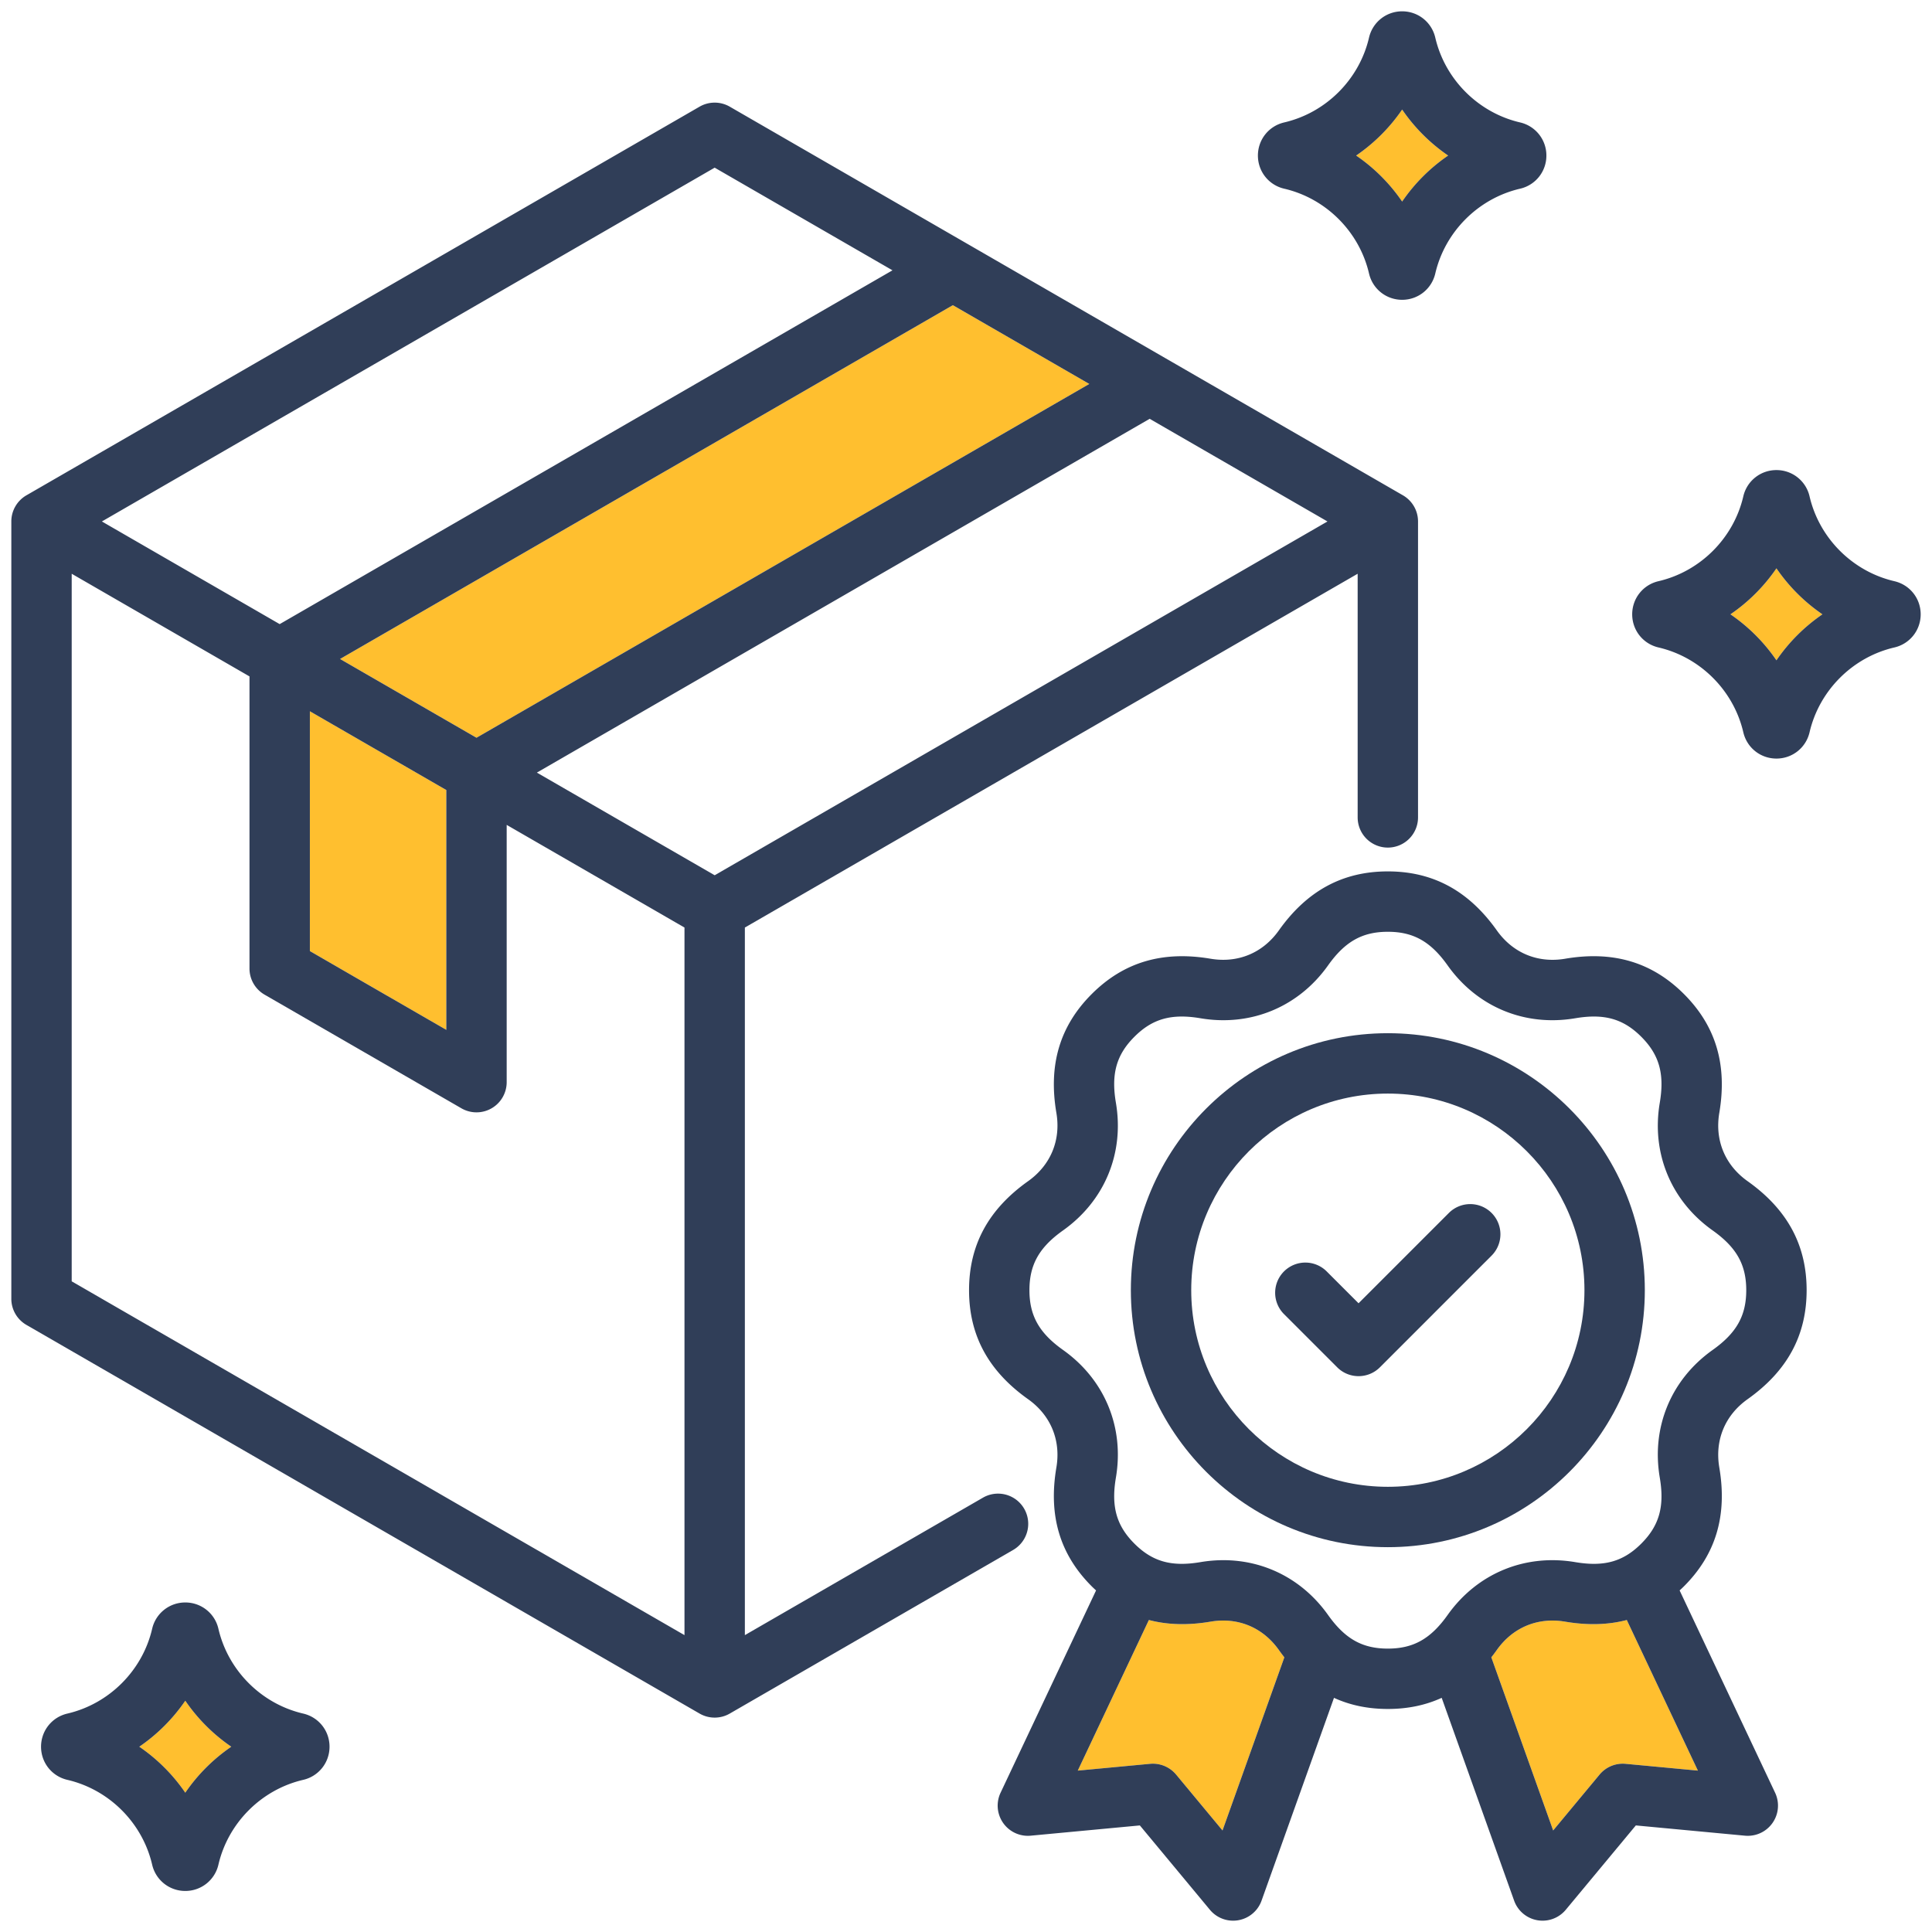
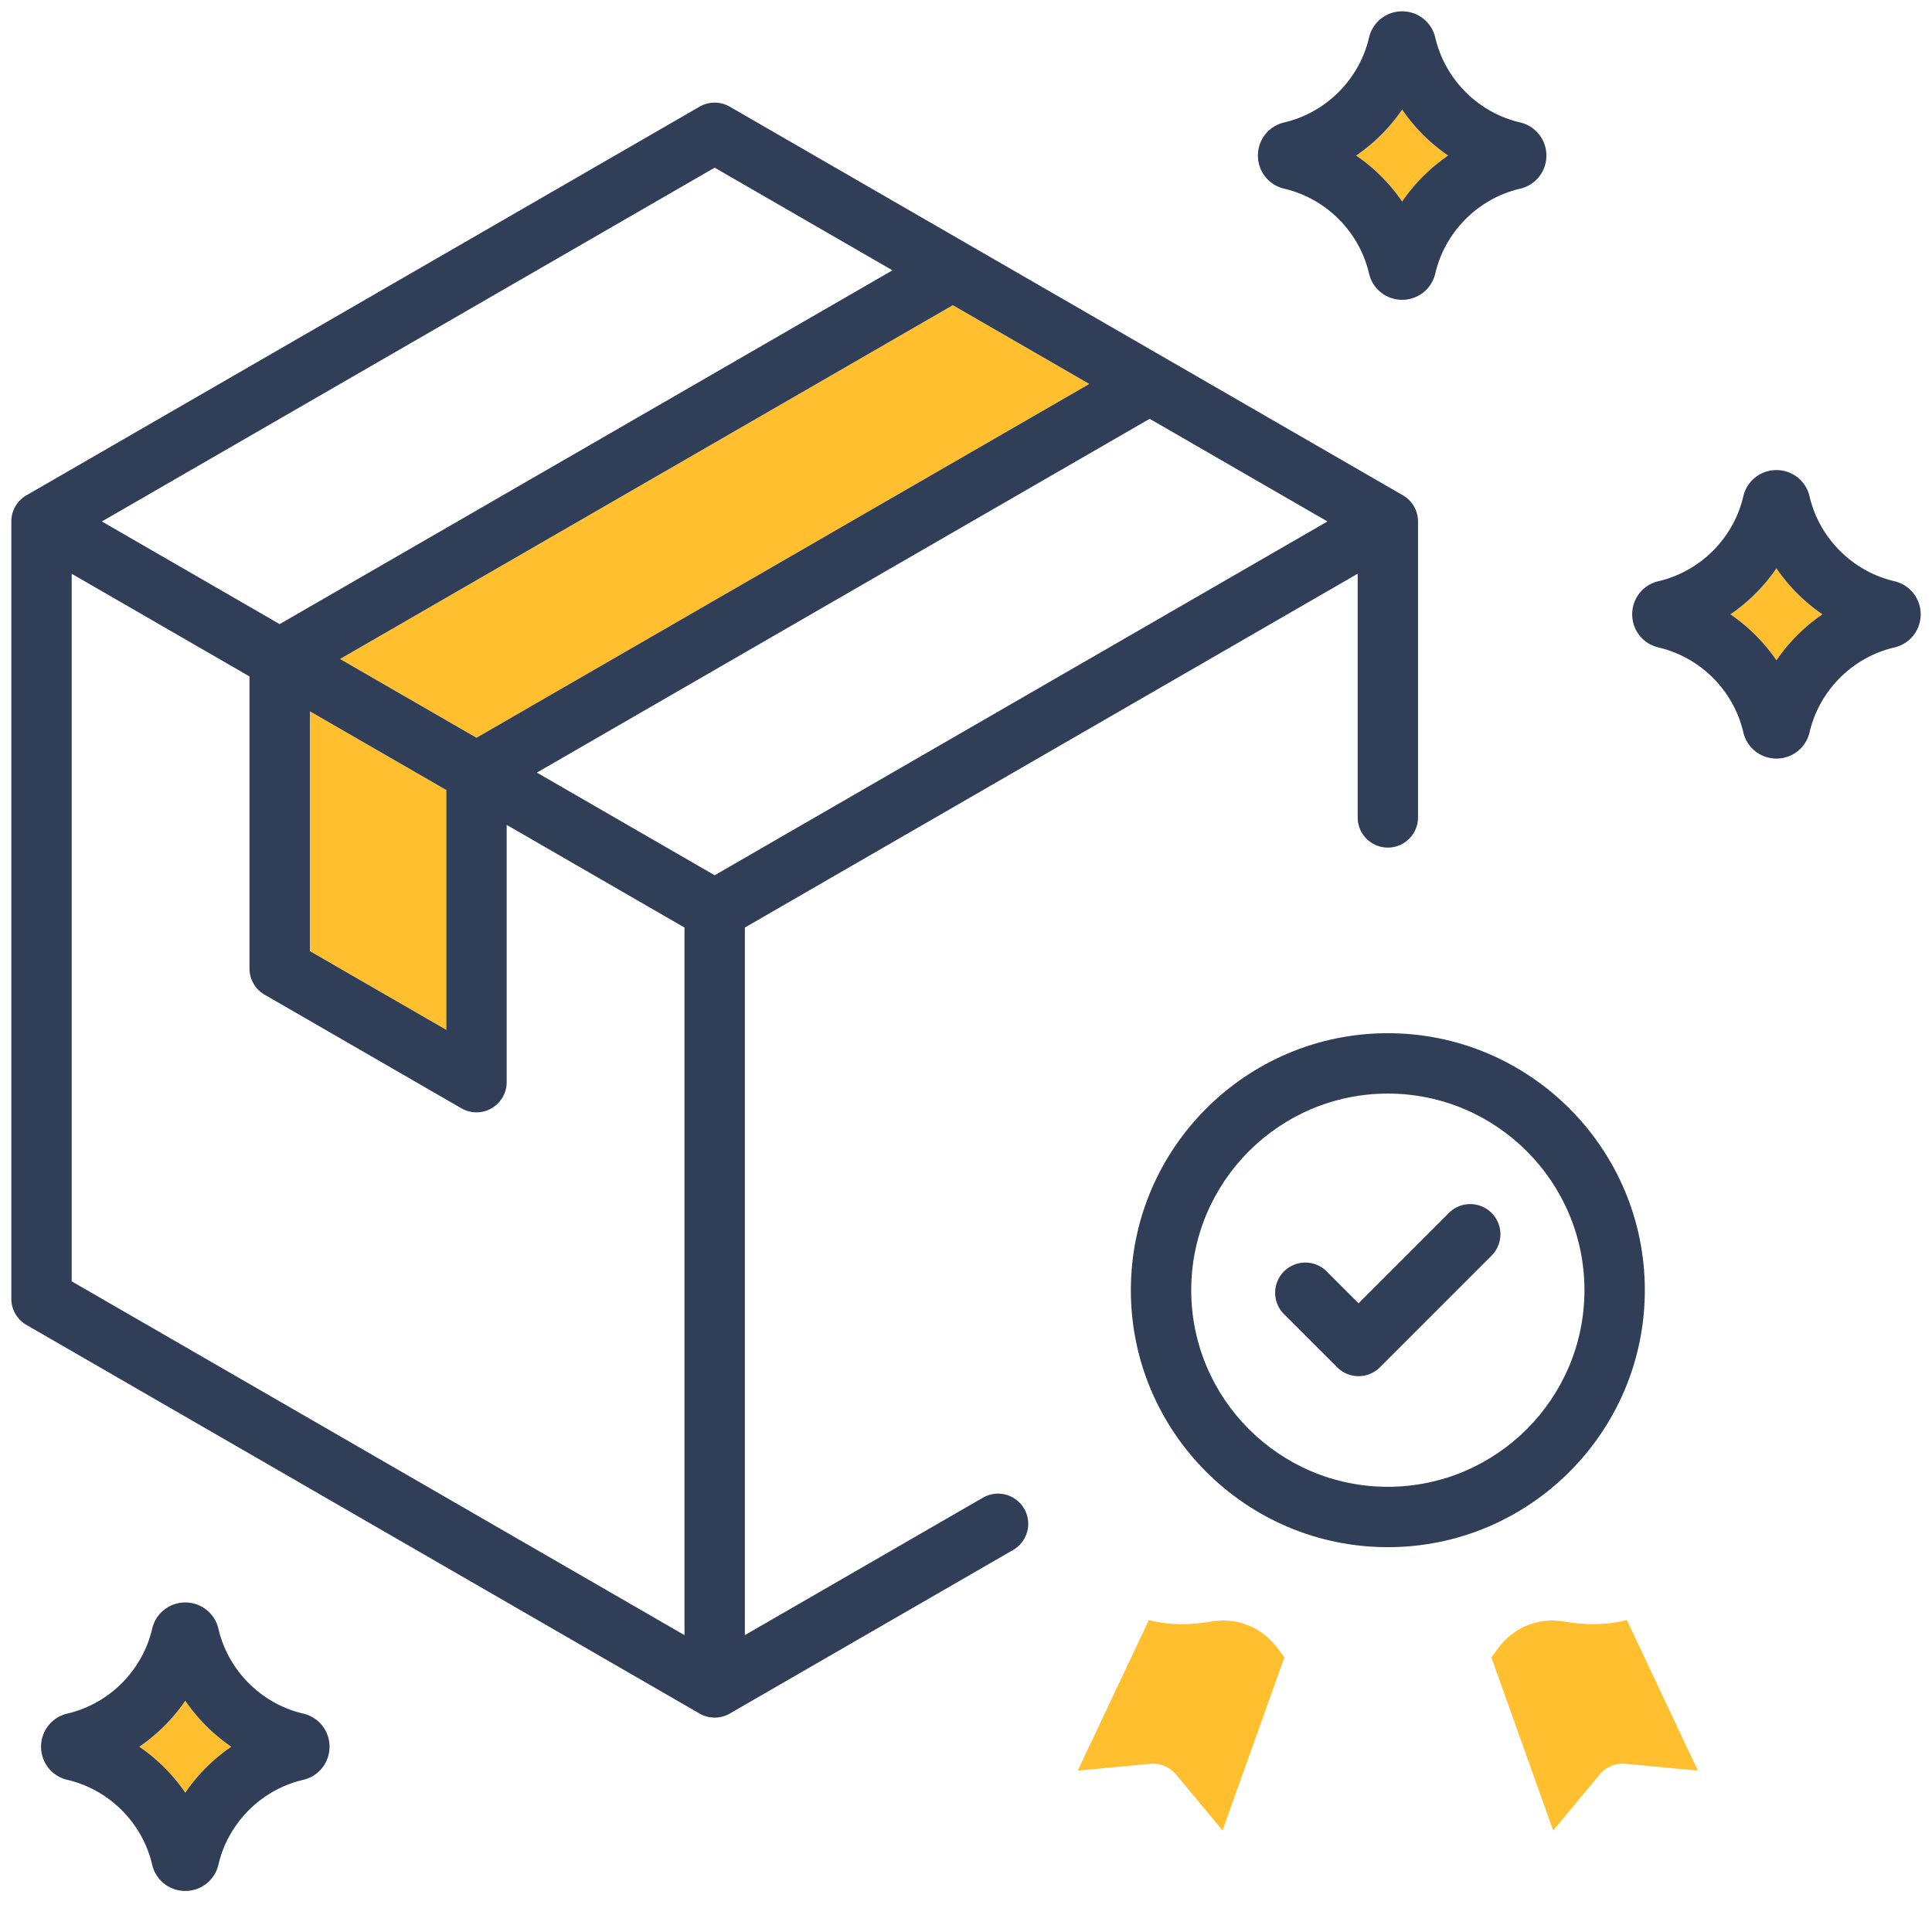
<svg xmlns="http://www.w3.org/2000/svg" class="" xml:space="preserve" style="enable-background:new 0 0 512 512" viewBox="0 0 512 512" y="0" x="0" height="512" width="512" version="1.1">
  <g>
    <g fill="#a1d7fe">
      <path data-original="#a1d7fe" opacity="1" fill="#ffbf2f" d="M49.102 475.087a46.74 46.74 0 0 1 12.19-12.189 46.726 46.726 0 0 1-12.189-12.19 46.752 46.752 0 0 1-12.189 12.189 46.722 46.722 0 0 1 12.188 12.19zM414.783 429.755c-7.246-1.227-13.847 1.504-18.104 7.498a50.712 50.712 0 0 1-1.461 1.955l16.388 45.883 12.295-14.805a8 8 0 0 1 6.903-2.854l19.157 1.8-18.841-39.917c-4.954 1.297-10.375 1.448-16.337.439zM371.584 29.036a46.745 46.745 0 0 1-12.19 12.19 46.73 46.73 0 0 1 12.19 12.19 46.752 46.752 0 0 1 12.189-12.189 46.74 46.74 0 0 1-12.189-12.19zM470.774 150.612a46.74 46.74 0 0 1-12.19 12.189 46.74 46.74 0 0 1 12.19 12.189 46.722 46.722 0 0 1 12.189-12.189 46.71 46.71 0 0 1-12.189-12.19zM320.802 429.755c-5.96 1.01-11.382.86-16.339-.438l-18.841 39.916 19.159-1.8a8 8 0 0 1 6.902 2.854l12.295 14.805 16.388-45.883c-.495-.63-.983-1.28-1.461-1.955-4.257-5.994-10.853-8.728-18.104-7.499zM126.277 195.512l162.397-93.76-36.159-20.876-162.397 93.759zM82.118 252.051l36.159 20.877v-63.56l-36.159-20.876z" />
    </g>
    <path class="" data-original="#007ce7" opacity="1" d="M367.792 224.62a8 8 0 0 0 8-8v-78.427a7.998 7.998 0 0 0-4-6.928L193.395 28.269a8 8 0 0 0-8 0L7.001 131.265a7.998 7.998 0 0 0-4 6.928v205.993a7.998 7.998 0 0 0 4 6.928l178.396 102.998a8 8 0 0 0 8 0l75.139-43.382a8 8 0 0 0-8-13.856l-63.139 36.453V245.809l162.396-93.759v64.57a8 8 0 0 0 8 8zm-79.118-122.868-162.396 93.76-36.159-20.876 162.396-93.76zM118.278 209.368v63.56l-36.159-20.877v-63.559zm71.117-164.934 47.12 27.204-162.396 93.76L27 138.194zm-7.998 388.893-162.396-93.76V152.051l47.117 27.203v77.415a7.998 7.998 0 0 0 4 6.928l52.159 30.115a8 8 0 0 0 12-6.928v-68.179l47.119 27.204v187.518zm8-201.374-47.119-27.204 162.396-93.76 47.119 27.204zM49.103 501.122a8.977 8.977 0 0 0 8.781-6.974c2.574-11.075 11.395-19.895 22.472-22.47 4.105-.955 6.973-4.566 6.973-8.781s-2.866-7.823-6.975-8.781c-11.075-2.575-19.896-11.396-22.468-22.458a8.971 8.971 0 0 0-8.775-6.986h-.009a8.975 8.975 0 0 0-8.78 6.974c-2.575 11.075-11.396 19.895-22.472 22.47-4.105.956-6.973 4.566-6.973 8.781s2.867 7.826 6.975 8.781c11.075 2.575 19.895 11.395 22.469 22.47a8.977 8.977 0 0 0 8.782 6.974zm-12.189-38.225a46.768 46.768 0 0 0 12.189-12.189 46.74 46.74 0 0 0 12.189 12.19 46.74 46.74 0 0 0-12.19 12.189 46.737 46.737 0 0 0-12.188-12.19zM502.025 154.021c-11.075-2.575-19.896-11.396-22.472-22.474a8.975 8.975 0 0 0-8.771-6.971h-.009a8.975 8.975 0 0 0-8.78 6.974c-2.575 11.075-11.396 19.895-22.472 22.47-4.105.956-6.973 4.566-6.973 8.781s2.867 7.826 6.975 8.782c11.074 2.575 19.895 11.395 22.47 22.47.954 4.106 4.562 6.974 8.781 6.974s7.826-2.867 8.781-6.974c2.574-11.075 11.395-19.895 22.475-22.47 4.104-.957 6.969-4.567 6.969-8.781s-2.865-7.823-6.974-8.781zm-31.251 20.97a46.74 46.74 0 0 0-12.19-12.189 46.74 46.74 0 0 0 12.19-12.189 46.726 46.726 0 0 0 12.189 12.19 46.707 46.707 0 0 0-12.189 12.189zM402.835 32.444c-11.075-2.575-19.896-11.395-22.471-22.474-.956-4.104-4.566-6.971-8.78-6.971s-7.824 2.867-8.781 6.974c-2.575 11.076-11.396 19.896-22.472 22.471-4.105.956-6.973 4.566-6.973 8.781s2.867 7.826 6.975 8.781c11.074 2.575 19.895 11.396 22.47 22.47.956 4.107 4.566 6.974 8.781 6.974s7.825-2.867 8.781-6.974c2.575-11.075 11.396-19.895 22.475-22.471a8.969 8.969 0 0 0 6.969-8.78 8.98 8.98 0 0 0-6.974-8.781zm-31.251 20.971a46.745 46.745 0 0 0-12.19-12.19 46.73 46.73 0 0 0 12.19-12.19 46.726 46.726 0 0 0 12.189 12.19 46.752 46.752 0 0 0-12.189 12.189z" fill="#303e58" />
-     <path class="" data-original="#007ce7" opacity="1" d="M414.782 254.074c-7.254 1.229-13.847-1.505-18.104-7.499-7.477-10.525-16.926-15.644-28.887-15.644s-21.41 5.117-28.887 15.644c-4.258 5.993-10.855 8.723-18.104 7.498-12.731-2.154-23.029.909-31.484 9.365-8.46 8.458-11.522 18.758-9.365 31.486 1.229 7.248-1.505 13.846-7.499 18.104-10.525 7.477-15.643 16.925-15.643 28.886s5.117 21.409 15.643 28.886c5.994 4.257 8.728 10.855 7.499 18.104-2.155 12.73.908 23.029 9.365 31.485.379.379.766.734 1.152 1.092l-25.307 53.614a8 8 0 0 0 7.983 11.38l28.929-2.719 18.563 22.354a7.999 7.999 0 0 0 13.689-2.42l19.196-53.744c4.309 1.974 9.05 2.949 14.271 2.949s9.962-.976 14.271-2.949l19.196 53.744a8 8 0 0 0 13.689 2.42l18.563-22.354 28.927 2.719a8.002 8.002 0 0 0 7.984-11.38l-25.306-53.614c.387-.358.774-.713 1.153-1.093 8.459-8.459 11.521-18.759 9.364-31.486-1.229-7.248 1.504-13.846 7.498-18.103 10.526-7.477 15.644-16.925 15.644-28.886s-5.117-21.41-15.644-28.887c-5.993-4.256-8.727-10.854-7.498-18.104 2.155-12.731-.908-23.03-9.365-31.485-8.459-8.459-18.763-11.523-31.485-9.364zm-90.804 231.017-12.295-14.805a8.002 8.002 0 0 0-6.902-2.854l-19.159 1.8 18.841-39.916c4.957 1.298 10.379 1.448 16.339.438 7.251-1.229 13.847 1.505 18.104 7.499.479.674.966 1.325 1.461 1.955l-16.388 45.883zm125.982-15.858-19.157-1.8a7.999 7.999 0 0 0-6.903 2.854l-12.295 14.805-16.388-45.883c.495-.63.983-1.28 1.461-1.955 4.258-5.994 10.858-8.725 18.104-7.498 5.961 1.008 11.383.858 16.337-.439l18.841 39.917zm-15.007-194.48c4.778 4.777 6.199 9.848 4.903 17.5-2.261 13.342 2.977 25.985 14.008 33.821 6.328 4.494 8.909 9.083 8.909 15.842s-2.581 11.347-8.909 15.841c-11.032 7.836-16.27 20.48-14.008 33.821 1.297 7.649-.124 12.719-4.903 17.499-4.776 4.777-9.849 6.2-17.499 4.904-13.334-2.257-25.984 2.976-33.821 14.009-4.494 6.327-9.084 8.908-15.842 8.908s-11.348-2.581-15.842-8.908c-6.634-9.34-16.712-14.526-27.745-14.526-1.998 0-4.03.17-6.076.517-7.649 1.296-12.72-.124-17.5-4.904-4.777-4.777-6.198-9.848-4.902-17.5 2.26-13.342-2.977-25.985-14.009-33.82-6.327-4.495-8.908-9.084-8.908-15.842s2.581-11.348 8.908-15.842c11.032-7.836 16.269-20.479 14.009-33.821-1.297-7.65.123-12.72 4.903-17.499 4.777-4.777 9.842-6.199 17.5-4.903 13.338 2.259 25.983-2.977 33.82-14.009 4.494-6.327 9.083-8.908 15.842-8.908s11.348 2.581 15.842 8.908c7.836 11.033 20.479 16.268 33.822 14.009 7.649-1.297 12.719.124 17.498 4.903z" fill="#303e58" />
-     <path class="" data-original="#007ce7" opacity="1" d="M367.792 273.81c-37.553 0-68.104 30.552-68.104 68.104s30.552 68.104 68.104 68.104 68.104-30.551 68.104-68.104-30.552-68.104-68.104-68.104zm0 120.208c-28.73 0-52.104-23.374-52.104-52.104s23.374-52.104 52.104-52.104 52.104 23.374 52.104 52.104-23.374 52.104-52.104 52.104z" fill="#303e58" />
+     <path class="" data-original="#007ce7" opacity="1" d="M367.792 273.81c-37.553 0-68.104 30.552-68.104 68.104s30.552 68.104 68.104 68.104 68.104-30.551 68.104-68.104-30.552-68.104-68.104-68.104zm0 120.208c-28.73 0-52.104-23.374-52.104-52.104s23.374-52.104 52.104-52.104 52.104 23.374 52.104 52.104-23.374 52.104-52.104 52.104" fill="#303e58" />
    <path class="" data-original="#007ce7" opacity="1" d="m383.935 321.477-23.905 23.905-8.381-8.38a8 8 0 1 0-11.313 11.313l14.038 14.037c1.562 1.562 3.609 2.343 5.656 2.343s4.095-.781 5.657-2.343l29.562-29.562a8 8 0 1 0-11.314-11.313z" fill="#303e58" />
  </g>
</svg>